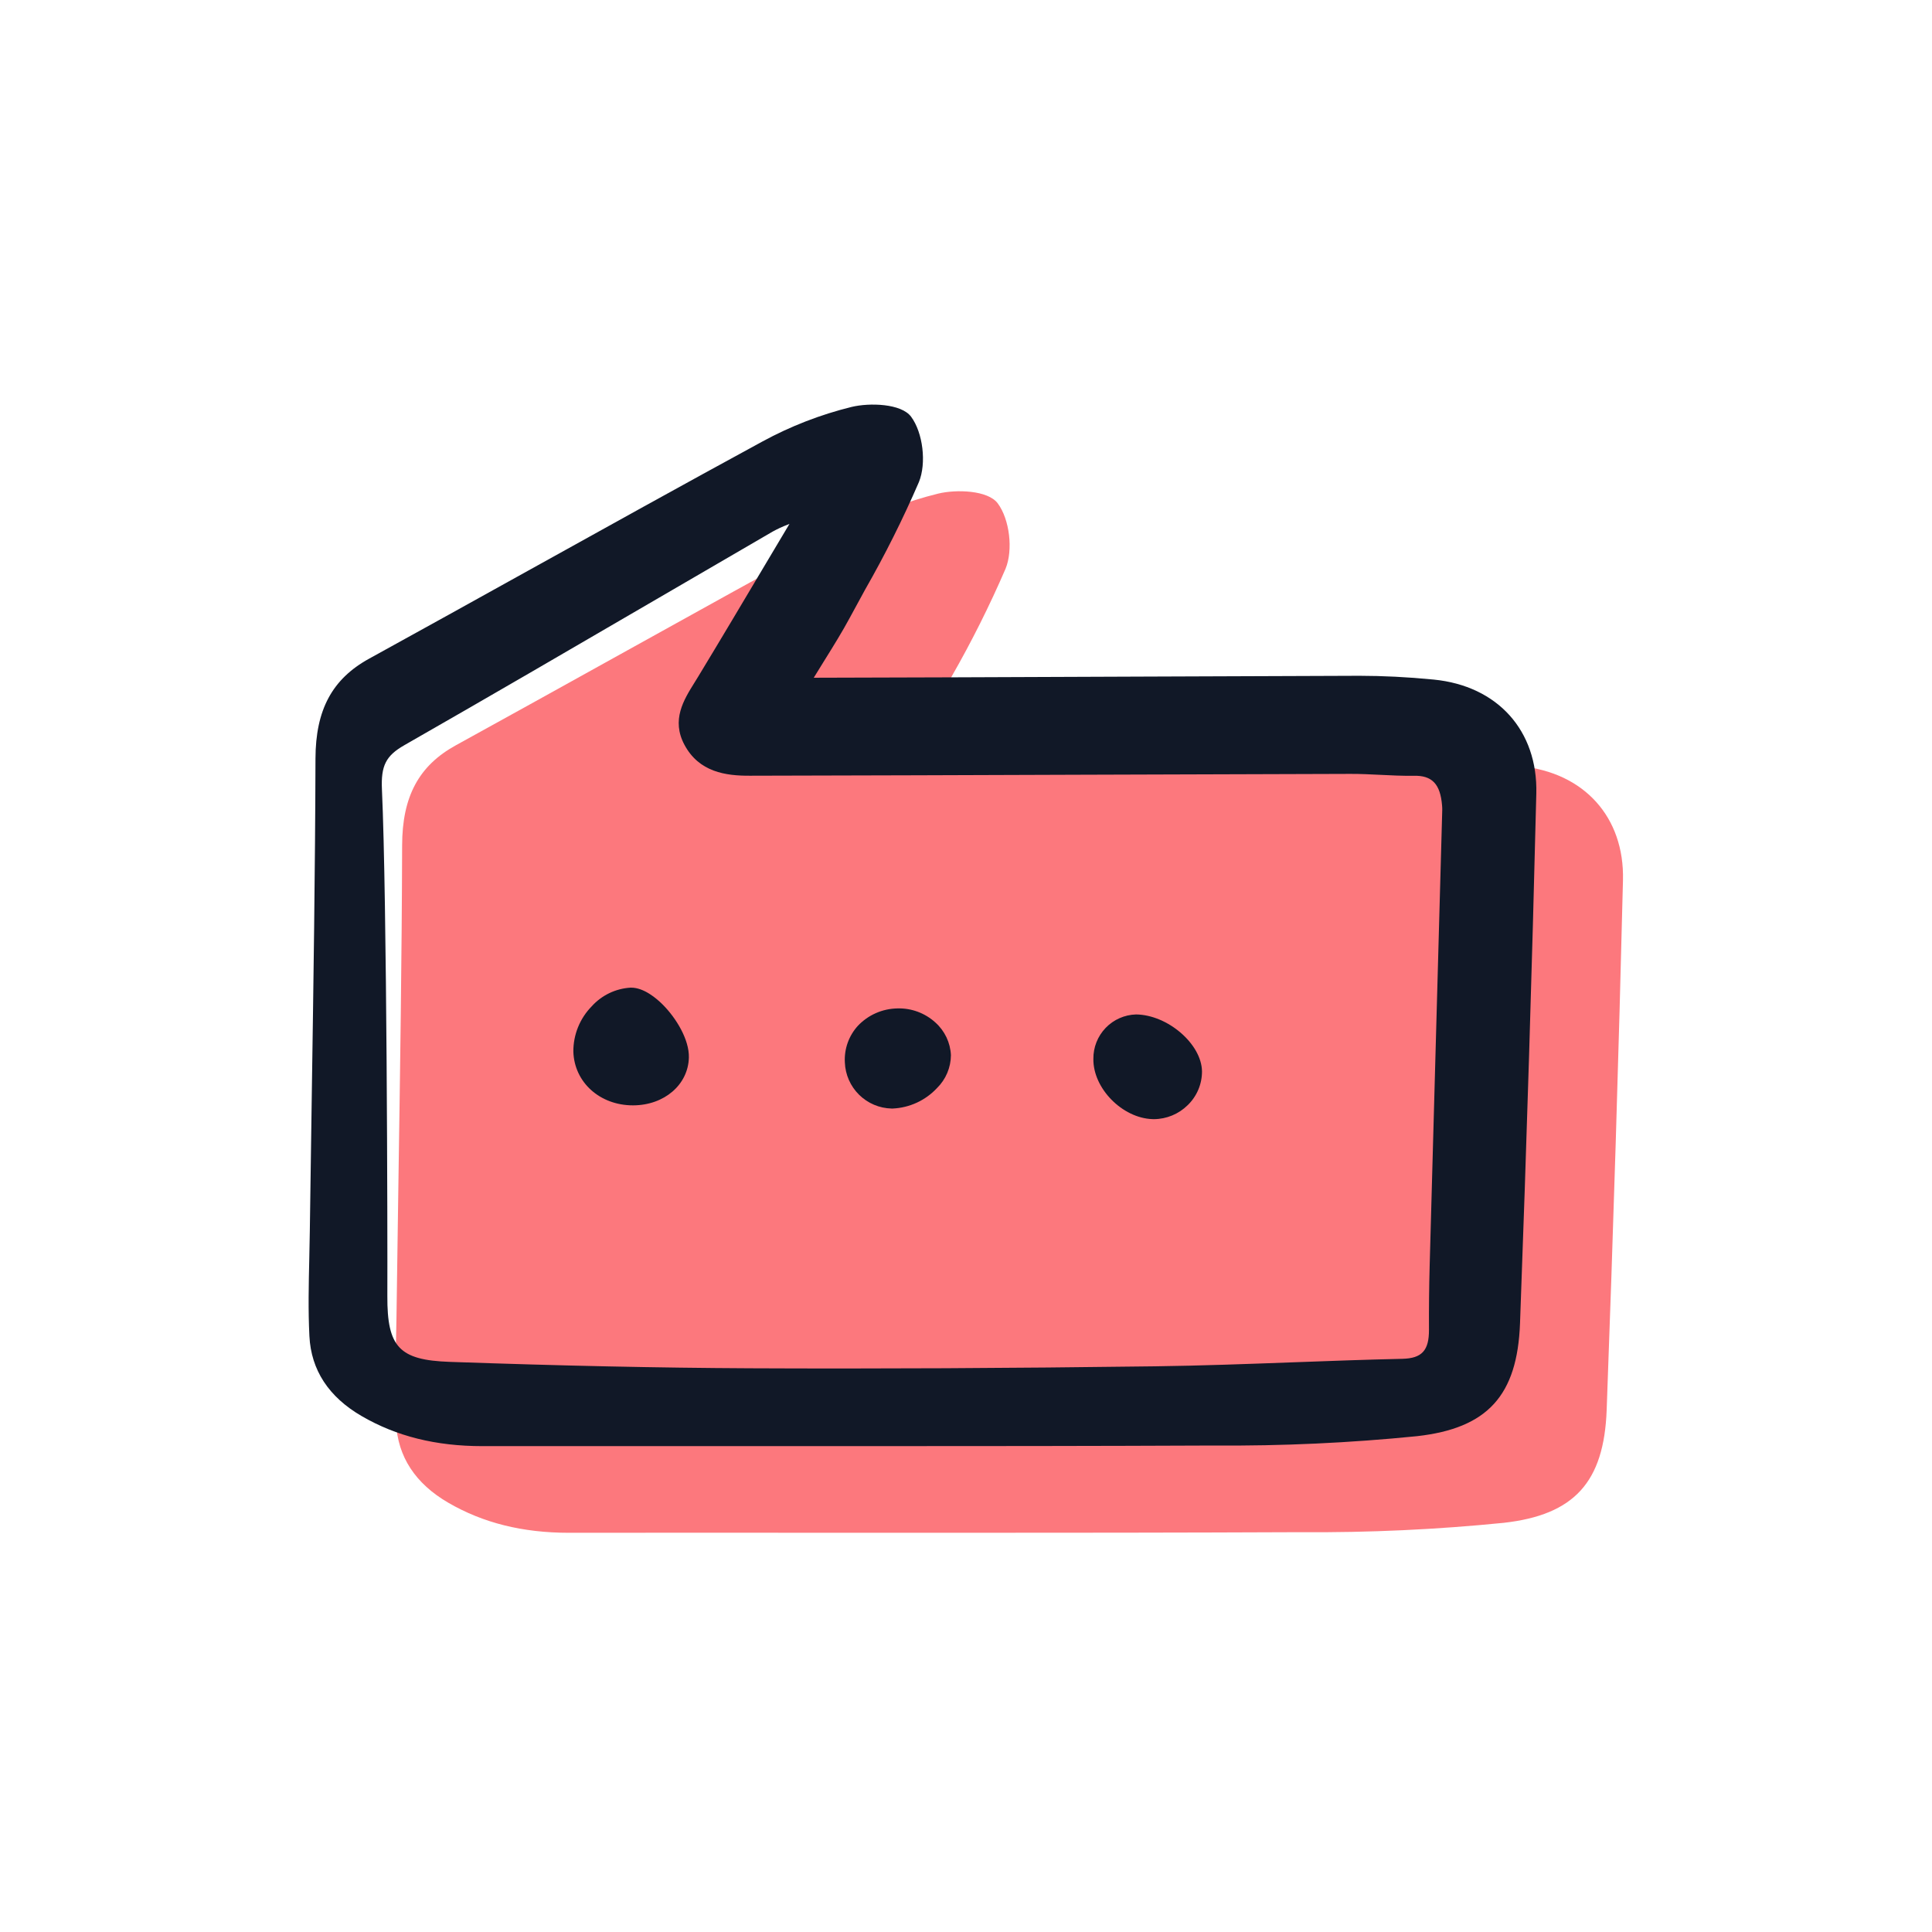
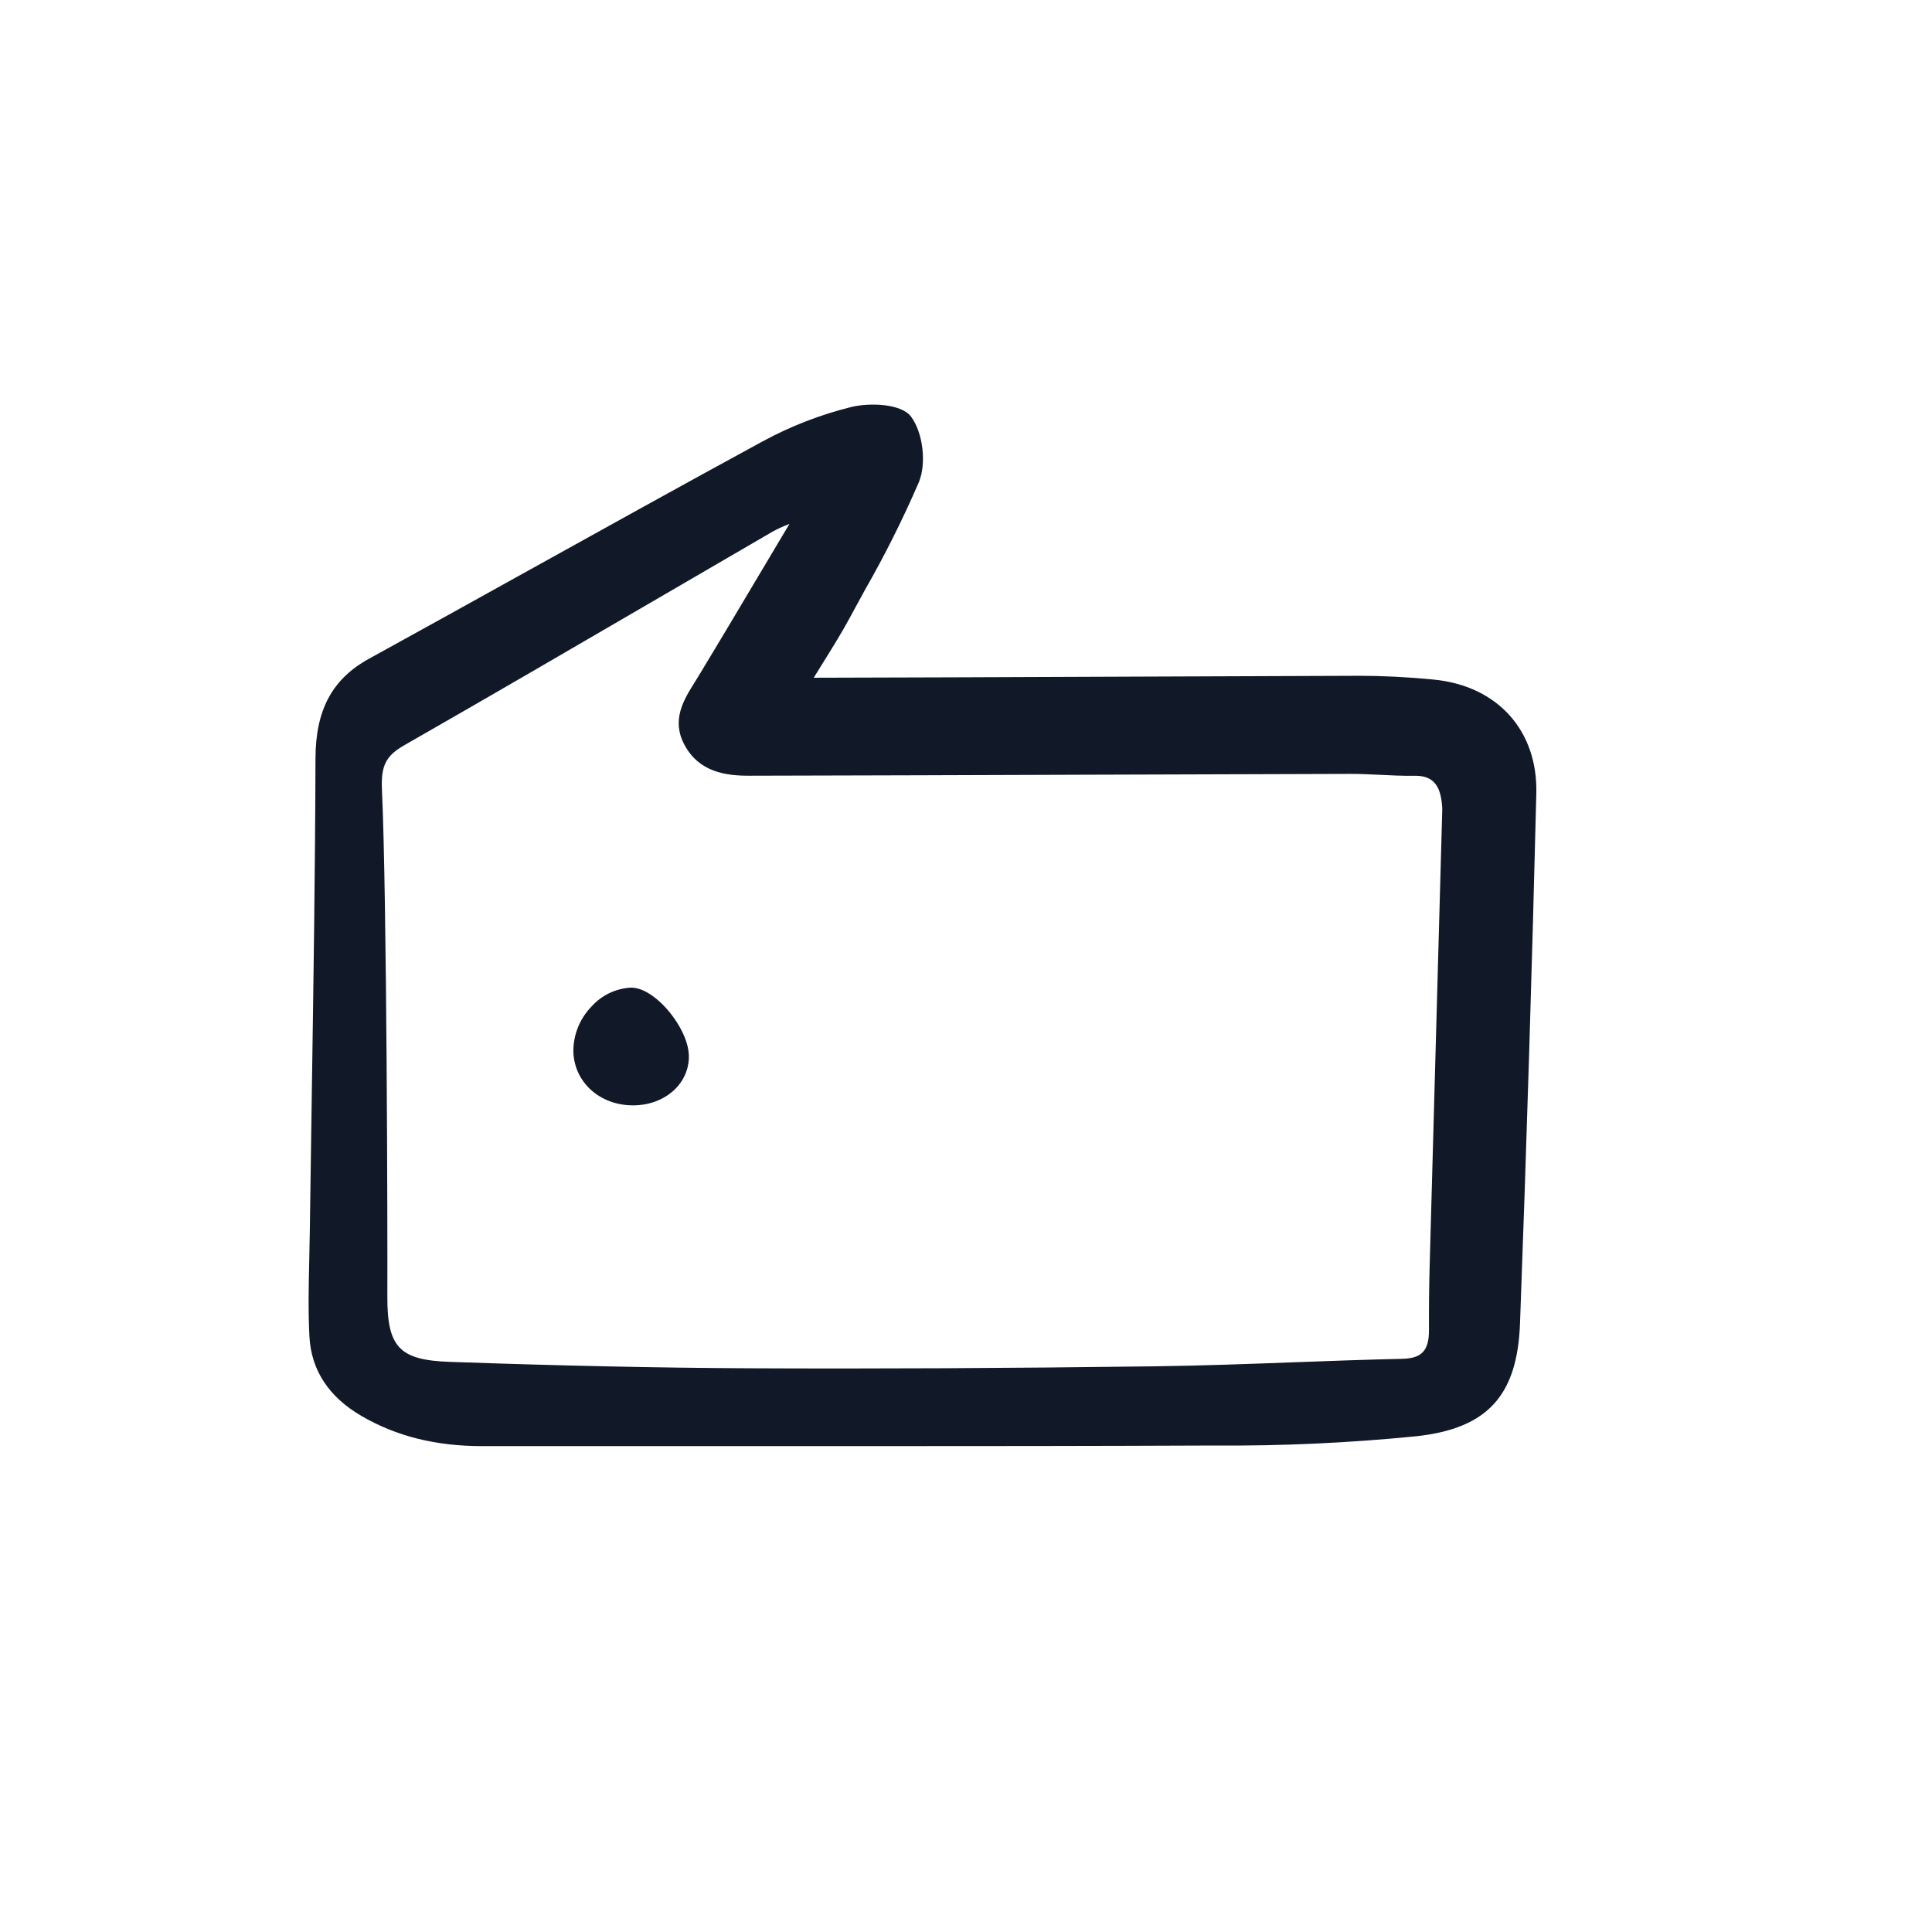
<svg xmlns="http://www.w3.org/2000/svg" width="200" height="200" viewBox="0 0 200 200" fill="none">
  <g clip-path="url(#clip0_5966_13530)">
    <path d="M46.405 155.561C50.01 157.656 54.096 158.674 58.898 158.674H58.932C67.63 158.665 76.33 158.664 85.03 158.671C89.332 158.671 93.667 158.672 98.035 158.674C110.184 158.674 122.516 158.663 134.696 158.611C141.699 158.664 148.7 158.34 155.669 157.642C162.96 156.822 166.046 153.438 166.322 145.963C167.005 127.497 167.572 109.044 168.01 91.116C168.169 84.599 163.998 79.968 157.385 79.32C154.625 79.05 152.113 78.933 149.716 78.927C145.442 78.938 136.78 78.973 127.358 79.011C114.196 79.064 99.373 79.123 93.209 79.129C93.596 78.498 93.962 77.906 94.311 77.347C95.309 75.74 96.17 74.352 96.942 72.917C97.463 71.95 97.991 70.986 98.519 70.021C100.584 66.413 102.446 62.693 104.095 58.877C104.895 56.921 104.516 53.758 103.284 52.105C102.268 50.744 98.994 50.643 97.119 51.098C93.904 51.889 90.803 53.092 87.895 54.676C79.761 59.098 71.532 63.666 63.573 68.085C58.207 71.062 52.656 74.146 47.186 77.154C43.356 79.26 41.641 82.453 41.628 87.505C41.597 99.103 41.418 110.898 41.246 122.301C41.175 127.003 41.107 131.704 41.043 136.406C41.03 137.368 41.008 138.332 40.986 139.294C40.926 141.917 40.865 144.627 41.001 147.294C41.177 150.798 42.996 153.579 46.405 155.561Z" fill="#FC787D" />
  </g>
  <g clip-path="url(#clip1_5966_13530)">
    <path d="M37.435 146.59C41.039 148.685 45.126 149.703 49.928 149.703H49.962C58.66 149.695 67.36 149.694 76.06 149.7C80.362 149.7 84.697 149.701 89.064 149.703C101.214 149.703 113.546 149.693 125.726 149.64C132.729 149.693 139.73 149.37 146.699 148.671C153.989 147.851 157.075 144.467 157.352 136.992C158.034 118.526 158.602 100.073 159.039 82.145C159.199 75.628 155.027 70.997 148.415 70.349C145.655 70.079 143.142 69.962 140.746 69.957C136.472 69.967 127.81 70.002 118.388 70.04C105.225 70.093 90.403 70.152 84.239 70.159C84.626 69.528 84.992 68.936 85.341 68.376C86.339 66.77 87.2 65.382 87.972 63.947C88.492 62.98 89.02 62.015 89.549 61.05C91.614 57.443 93.475 53.722 95.124 49.906C95.925 47.95 95.546 44.787 94.314 43.135C93.298 41.773 90.024 41.673 88.149 42.127C84.934 42.919 81.833 44.121 78.924 45.705C70.79 50.127 62.562 54.696 54.602 59.114C49.237 62.092 43.686 65.175 38.216 68.183C34.385 70.289 32.671 73.482 32.658 78.534C32.627 90.133 32.448 101.927 32.276 113.33C32.205 118.032 32.137 122.734 32.072 127.435C32.06 128.397 32.038 129.361 32.016 130.324C31.956 132.946 31.894 135.657 32.03 138.323C32.207 141.828 34.026 144.609 37.435 146.59ZM79.284 58.33C76.996 62.18 74.63 66.161 72.271 70.053C72.151 70.252 72.027 70.45 71.904 70.647C70.769 72.467 69.483 74.528 70.85 77.094C72.362 79.931 75.13 80.319 77.649 80.302C89.056 80.277 100.463 80.243 111.87 80.2C121.179 80.168 130.488 80.139 139.798 80.113C140.821 80.109 141.854 80.162 142.86 80.21C143.997 80.267 145.172 80.325 146.337 80.308C148.249 80.254 149.099 81.166 149.281 83.366C149.297 83.526 149.303 83.688 149.301 83.849L148.883 98.961C148.585 109.678 148.29 120.396 147.996 131.115C147.939 133.223 147.916 135.421 147.927 137.654C147.939 139.804 147.191 140.62 145.165 140.664C141.394 140.748 137.564 140.889 133.86 141.026C129.175 141.199 124.331 141.377 119.57 141.44C104.429 141.638 90.701 141.705 77.597 141.644C68.189 141.599 58.034 141.383 46.552 140.981C41.343 140.798 40.076 139.464 40.098 134.18C40.123 127.923 40.055 93.057 39.538 81.725C39.426 79.263 39.946 78.235 41.86 77.141C50.672 72.103 59.589 66.907 68.21 61.883C72.133 59.597 76.057 57.313 79.983 55.031C80.477 54.76 80.989 54.521 81.515 54.319L81.727 54.23C80.91 55.596 80.096 56.963 79.284 58.33Z" fill="#111827" />
    <path d="M65.335 102.241H65.282C63.734 102.331 62.285 103.028 61.248 104.18C60.023 105.431 59.342 107.116 59.354 108.867C59.448 112.041 62.097 114.426 65.522 114.426H65.553C68.767 114.413 71.243 112.285 71.312 109.477C71.358 107.616 69.992 105.388 68.618 104.008C67.957 103.345 66.657 102.241 65.335 102.241Z" fill="#111827" />
-     <path d="M119.292 115.851C119.345 115.851 119.402 115.855 119.457 115.855C120.765 115.845 122.019 115.325 122.95 114.405C123.42 113.951 123.794 113.406 124.048 112.804C124.303 112.202 124.433 111.554 124.43 110.9C124.387 108.075 120.878 105.052 117.602 105.015C116.409 105.049 115.278 105.55 114.452 106.412C113.626 107.274 113.171 108.426 113.186 109.62C113.144 112.654 116.168 115.741 119.292 115.851Z" fill="#111827" />
-     <path d="M92.299 114.755H92.413C94.158 114.676 95.802 113.917 96.995 112.639C97.449 112.194 97.81 111.663 98.058 111.077C98.306 110.491 98.436 109.862 98.439 109.226C98.409 108.588 98.252 107.961 97.979 107.384C97.705 106.807 97.32 106.289 96.845 105.862C95.766 104.87 94.34 104.342 92.875 104.392C92.111 104.407 91.357 104.573 90.659 104.883C89.96 105.192 89.33 105.638 88.805 106.194C88.34 106.704 87.982 107.302 87.751 107.952C87.52 108.603 87.42 109.293 87.459 109.982C87.506 111.245 88.033 112.442 88.933 113.33C89.832 114.217 91.037 114.727 92.299 114.755Z" fill="#111827" />
  </g>
  <defs>
    <clipPath id="clip0_5966_13530">
-       <rect width="128.03" height="108.458" fill="white" transform="translate(40.47 50.542)" />
-     </clipPath>
+       </clipPath>
    <clipPath id="clip1_5966_13530">
      <rect width="128.03" height="108.458" fill="white" transform="translate(31.5 41.571)" />
    </clipPath>
  </defs>
</svg>